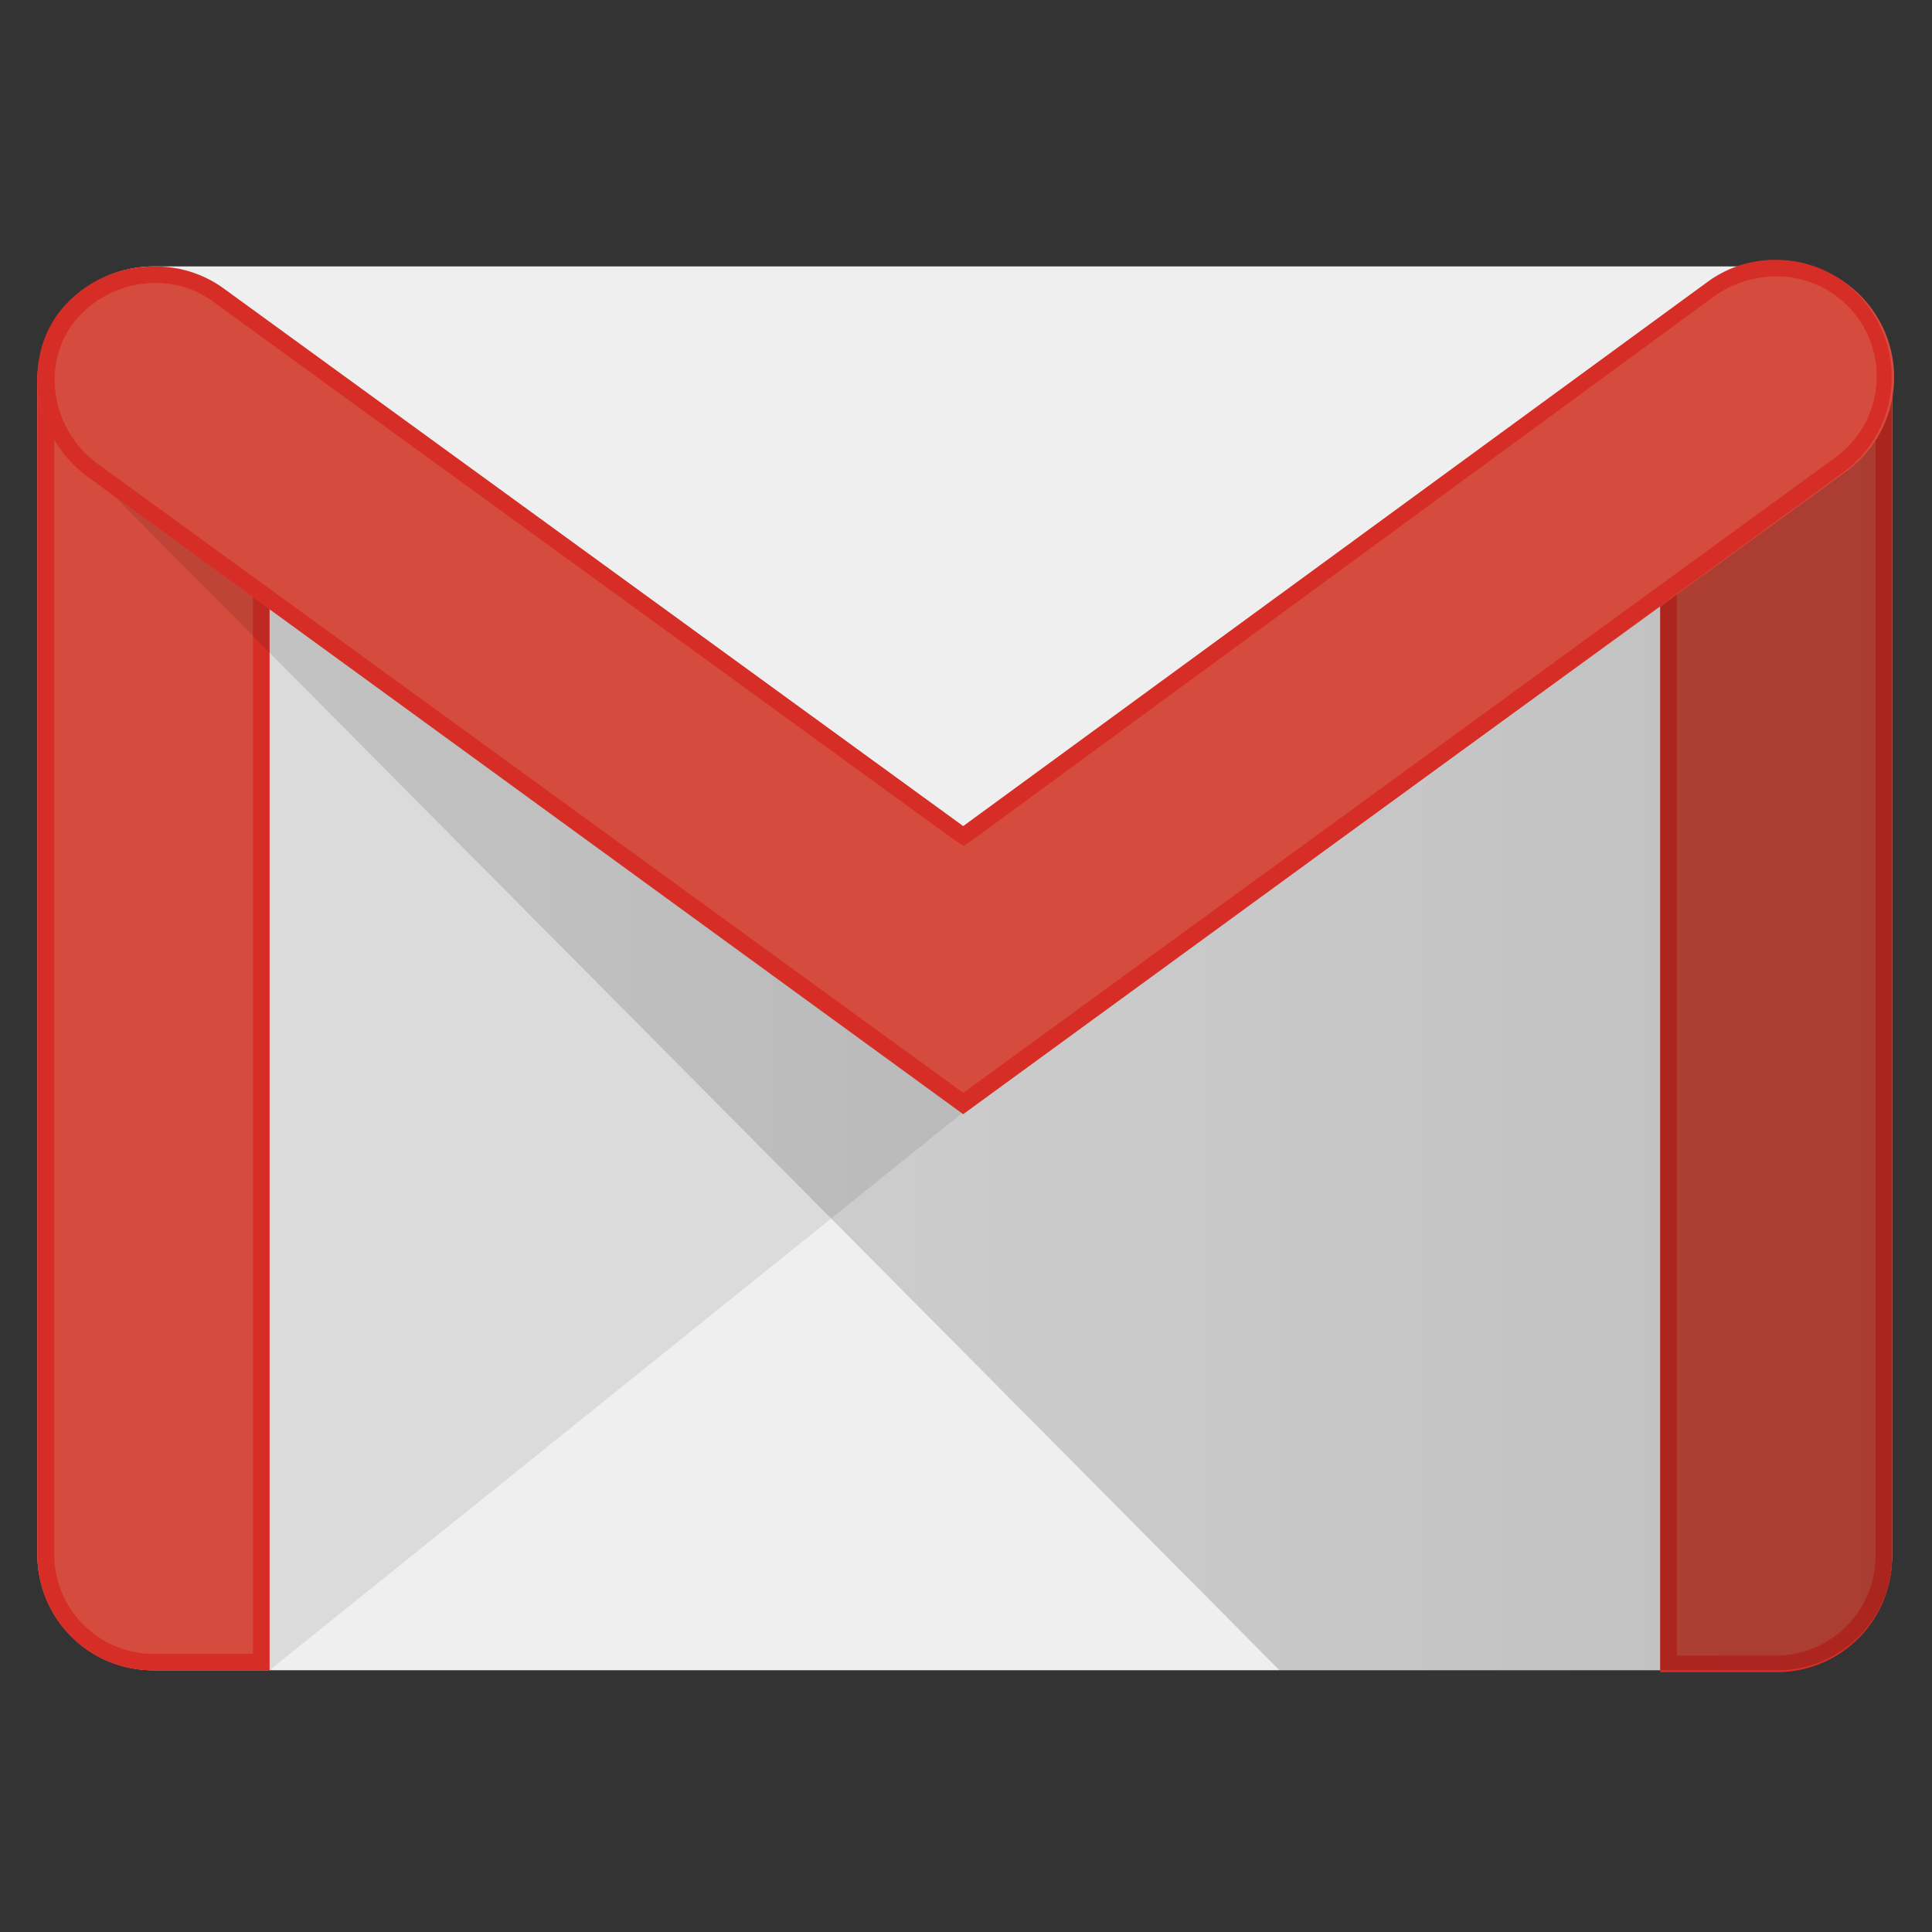
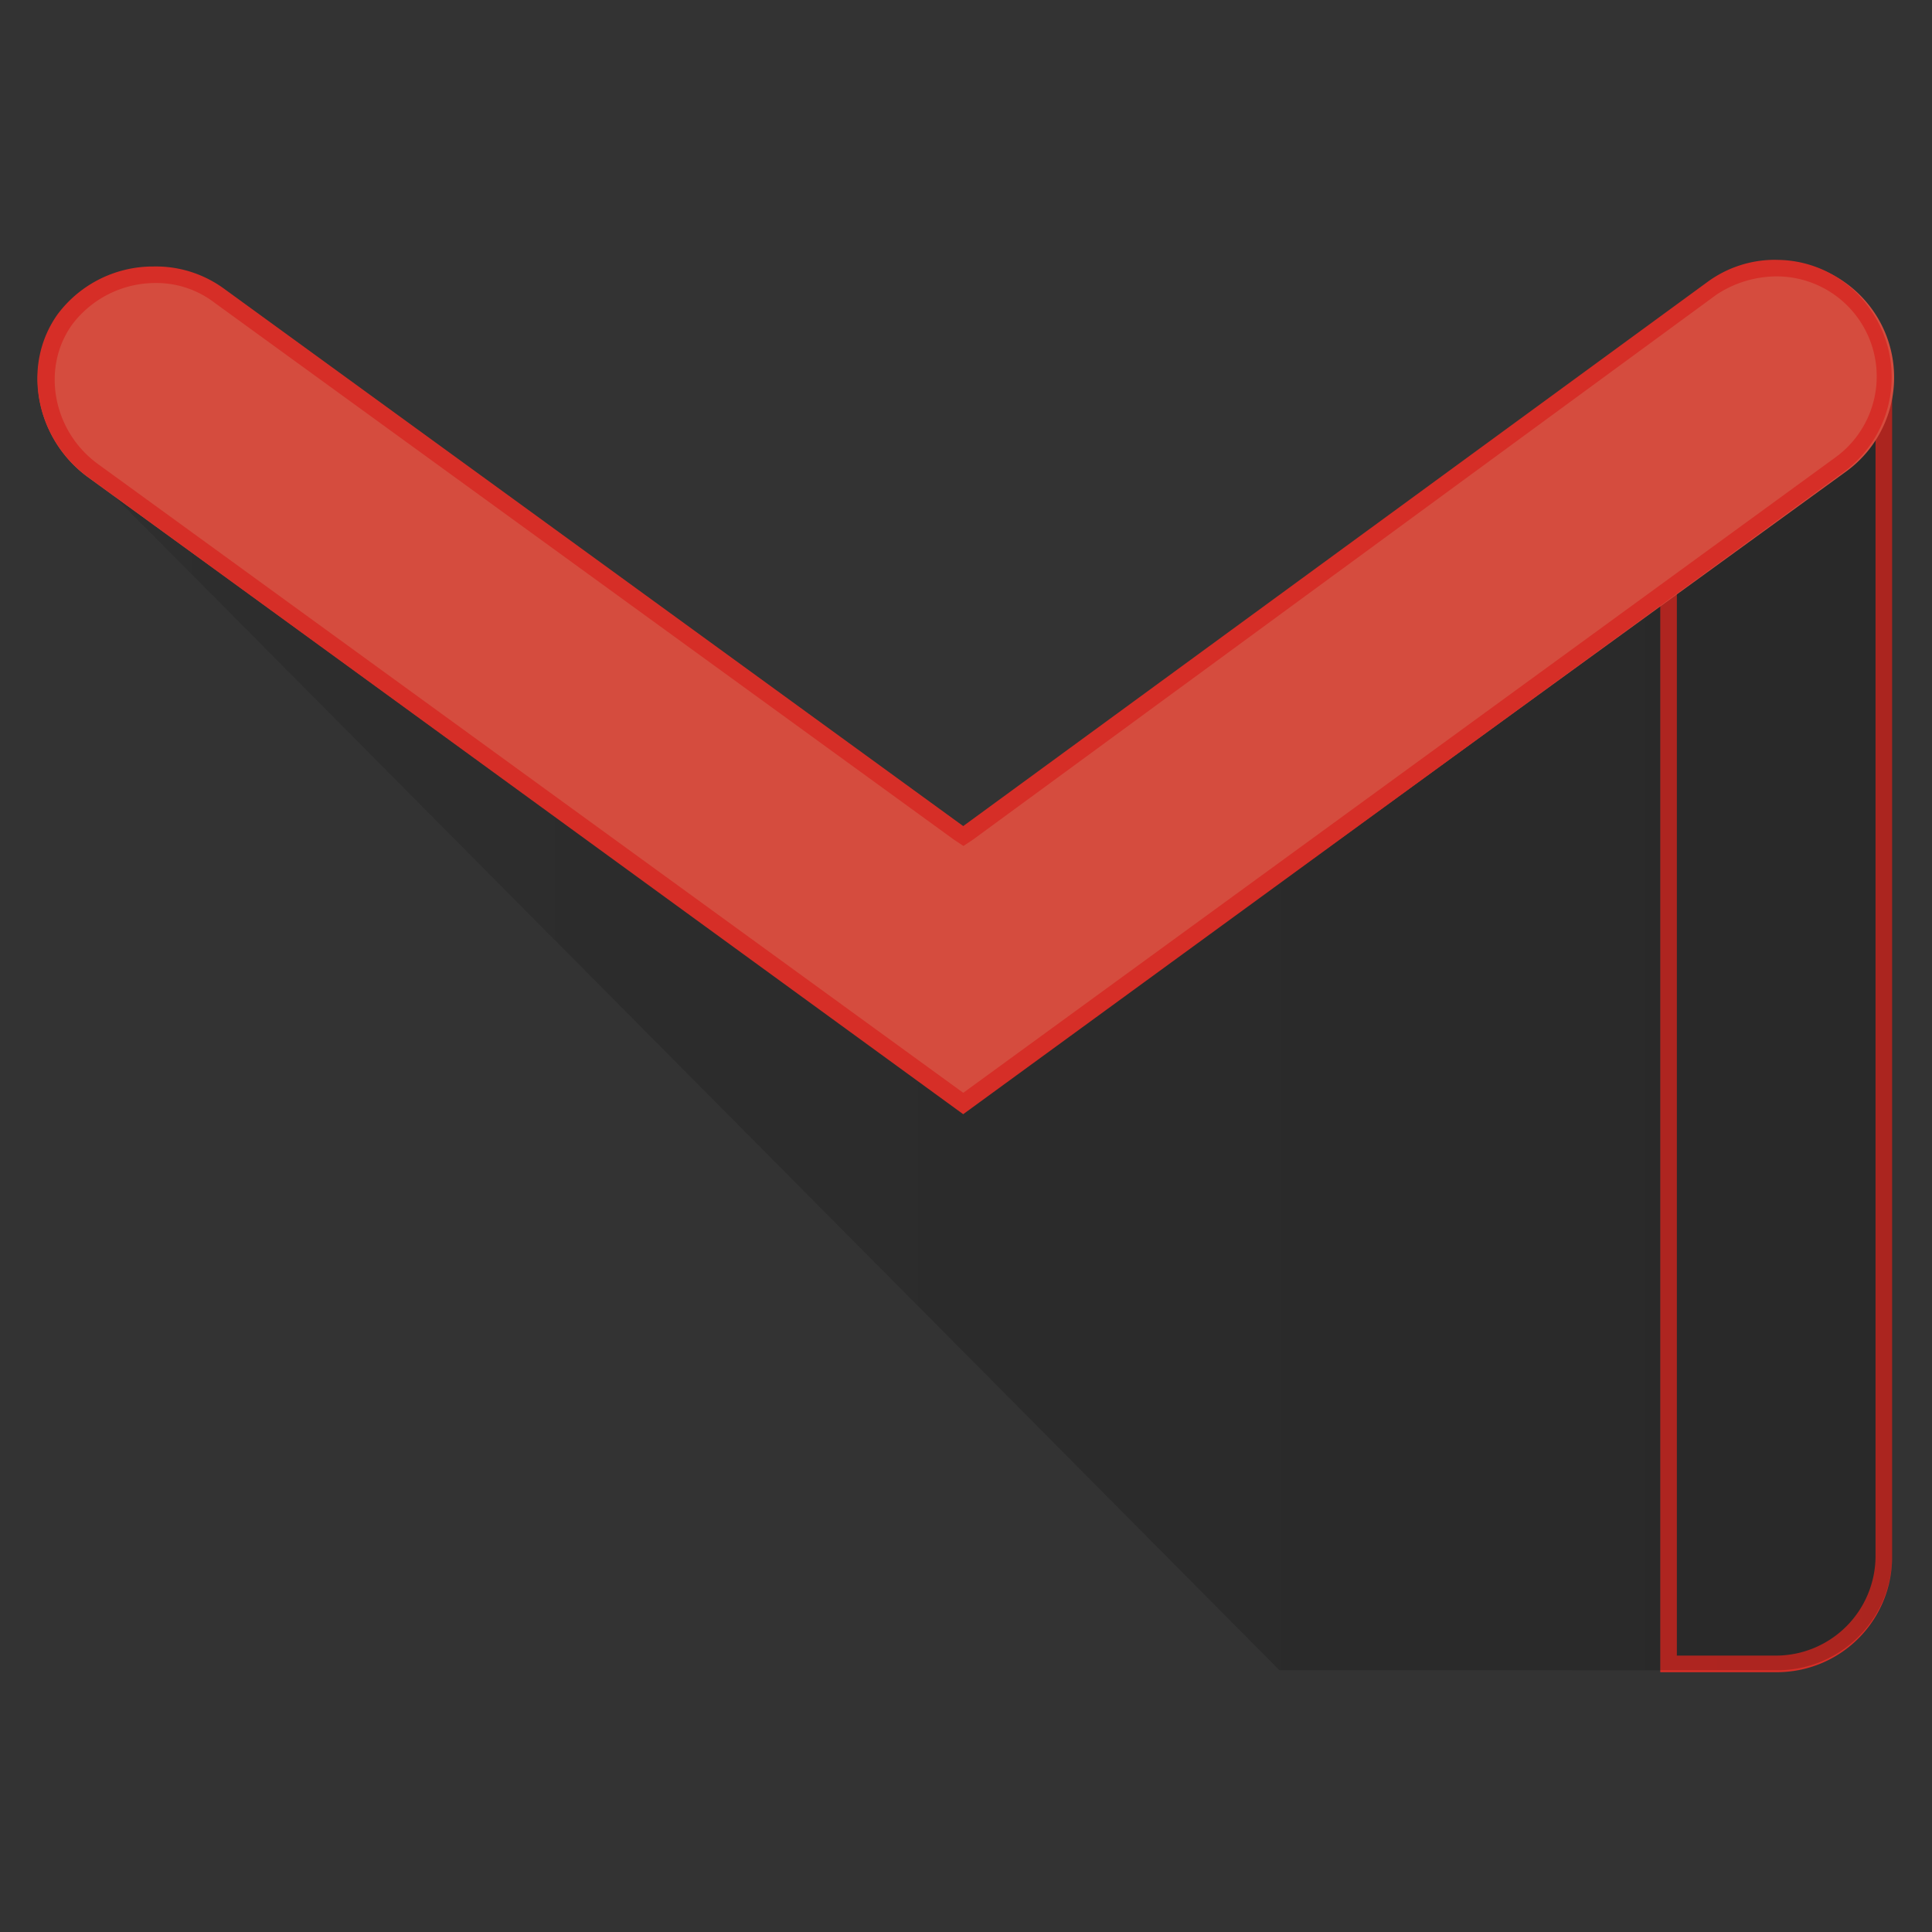
<svg xmlns="http://www.w3.org/2000/svg" id="Layer_1" data-name="Layer 1" viewBox="0 0 310 310">
  <rect x="0" y="0" width="310" height="310" fill="#333333" stroke="none" />
  <defs>
    <linearGradient id="linear-gradient" x1="13.97" y1="366.83" x2="15.14" y2="366.83" gradientTransform="matrix(253.16 0 0 -174.83 -3528.66 64300.67)" gradientUnits="userSpaceOnUse">
      <stop offset="0" stop-color="#010101" stop-opacity=".1" />
      <stop offset="1" stop-color="#010101" stop-opacity=".2" />
    </linearGradient>
    <style>.cls-3{fill:#d54c3e}.cls-4{fill:#d62e27}</style>
  </defs>
  <g id="Gmail">
-     <path d="M285 268H24.64A18.65 18.65 0 0 1 6 249.45V61.35a18.65 18.65 0 0 1 18.6-18.6H285a18.65 18.65 0 0 1 18.6 18.6v188.1A18.48 18.48 0 0 1 285 268Z" style="fill:#f0efef" />
-     <path d="m43.23 268 111.32-89.53.8-4.78L40.58 91.1l-.27 173Z" style="fill:#231f20;opacity:.1;isolation:isolate" />
-     <path class="cls-3" d="M24.64 268A18.48 18.48 0 0 1 6 249.45V61.08c0-10.36 8.24-12.22 18.6-12.22S43.23 51 43.23 61.08V268Z" />
-     <path class="cls-4" d="M24.64 51.52c13.28 0 15.94 4 15.94 9.56v204.3H24.64A16 16 0 0 1 8.7 249.45V61.08c0-5.84 2.66-9.56 15.94-9.56Zm0-2.66C14.27 48.86 6 51 6 61.08v188.37A18.48 18.48 0 0 0 24.64 268h18.6V61c0-10.36-8.24-12.22-18.6-12.22Z" />
-     <path class="cls-3" d="M285 268h-18.6V60.55c0-10.36 8.24-11.69 18.6-11.69s18.6 1.33 18.6 11.69v189.16A18.43 18.43 0 0 1 285 268Z" />
    <path class="cls-4" d="M285 51.52c12 0 15.94 2.39 15.94 9v189.19A16 16 0 0 1 285 265.65h-15.94V60.55c0-6.91 4-9 15.94-9Zm0-2.66c-10.36 0-18.6 1.33-18.6 11.69v207.76H285a18.48 18.48 0 0 0 18.6-18.6V60.55c0-10.36-8.24-11.69-18.6-11.69Z" />
    <path d="M205.3 268 7.6 68.81 18 73l137.62 99.1 148-108.51v186.12A18.43 18.43 0 0 1 285 268Z" style="fill:url(#linear-gradient)" />
    <path class="cls-3" d="M154.55 178.51 14 76.49c-8.24-6.11-10.63-17.8-4.52-26a19.27 19.27 0 0 1 26.57-4l118.76 86.34 119.56-87.42a18.65 18.65 0 1 1 21.79 30.29L154.55 178.51Z" />
    <path class="cls-4" d="M285 44.35a16.05 16.05 0 0 1 9.56 29l-140 102L15.6 74.37c-7.17-5.31-9-15.41-4-22.32a16.73 16.73 0 0 1 13.3-6.64 15.36 15.36 0 0 1 9.56 3.19L153 134.68l1.59 1.06 1.59-1.06 119.25-87.41a17.6 17.6 0 0 1 9.57-2.92Zm0-2.66a18.29 18.29 0 0 0-10.89 3.45l-119.56 87.41L35.79 46.21a18.52 18.52 0 0 0-11.16-3.45 19.12 19.12 0 0 0-15.41 7.7c-5.84 8.24-3.45 19.93 4.78 26l140.55 102.32L295.89 75.7a18.92 18.92 0 0 0 4.25-26 18.21 18.21 0 0 0-15.14-8Z" />
  </g>
</svg>